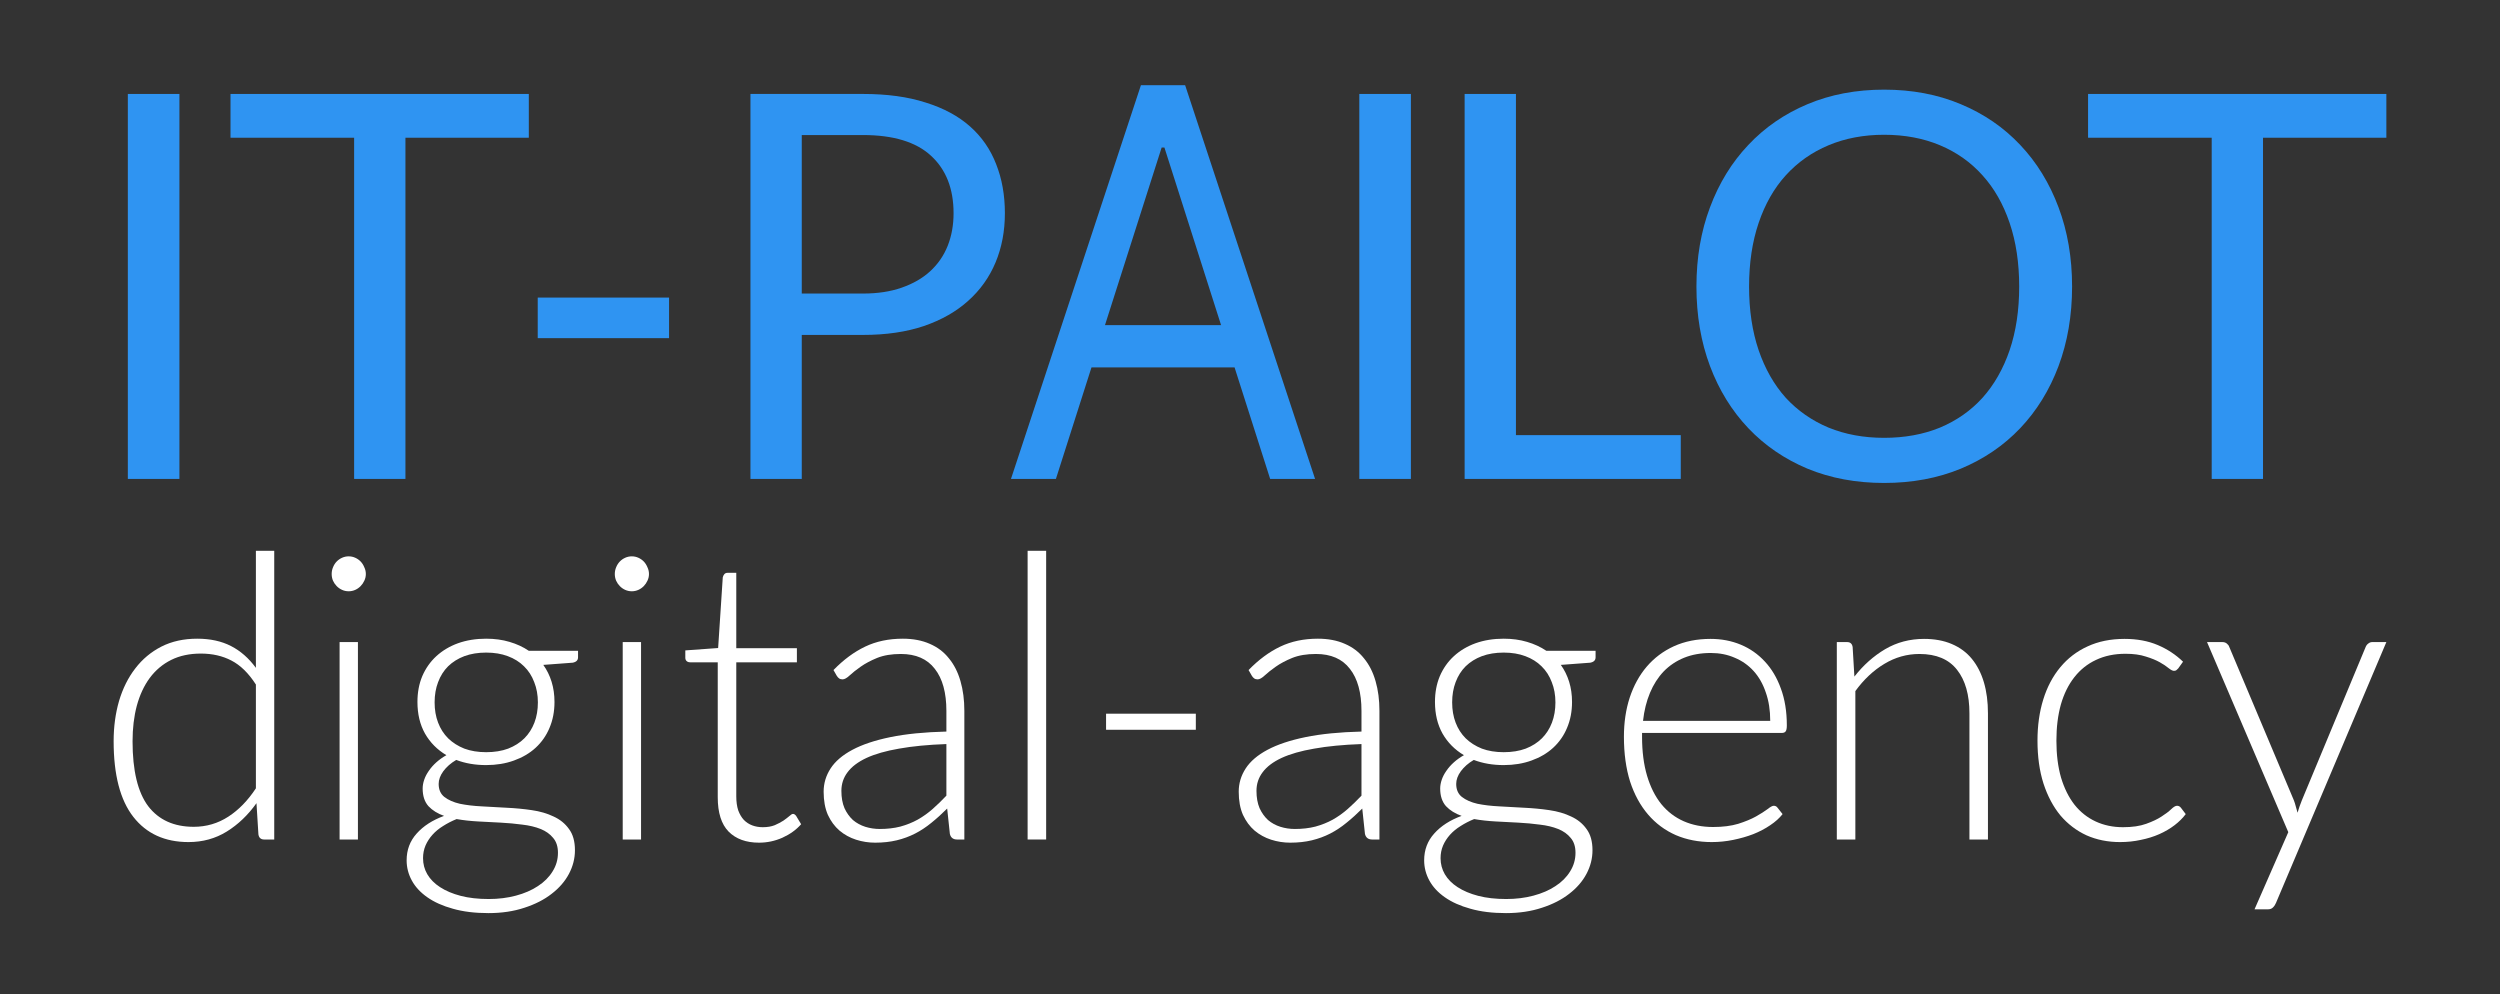
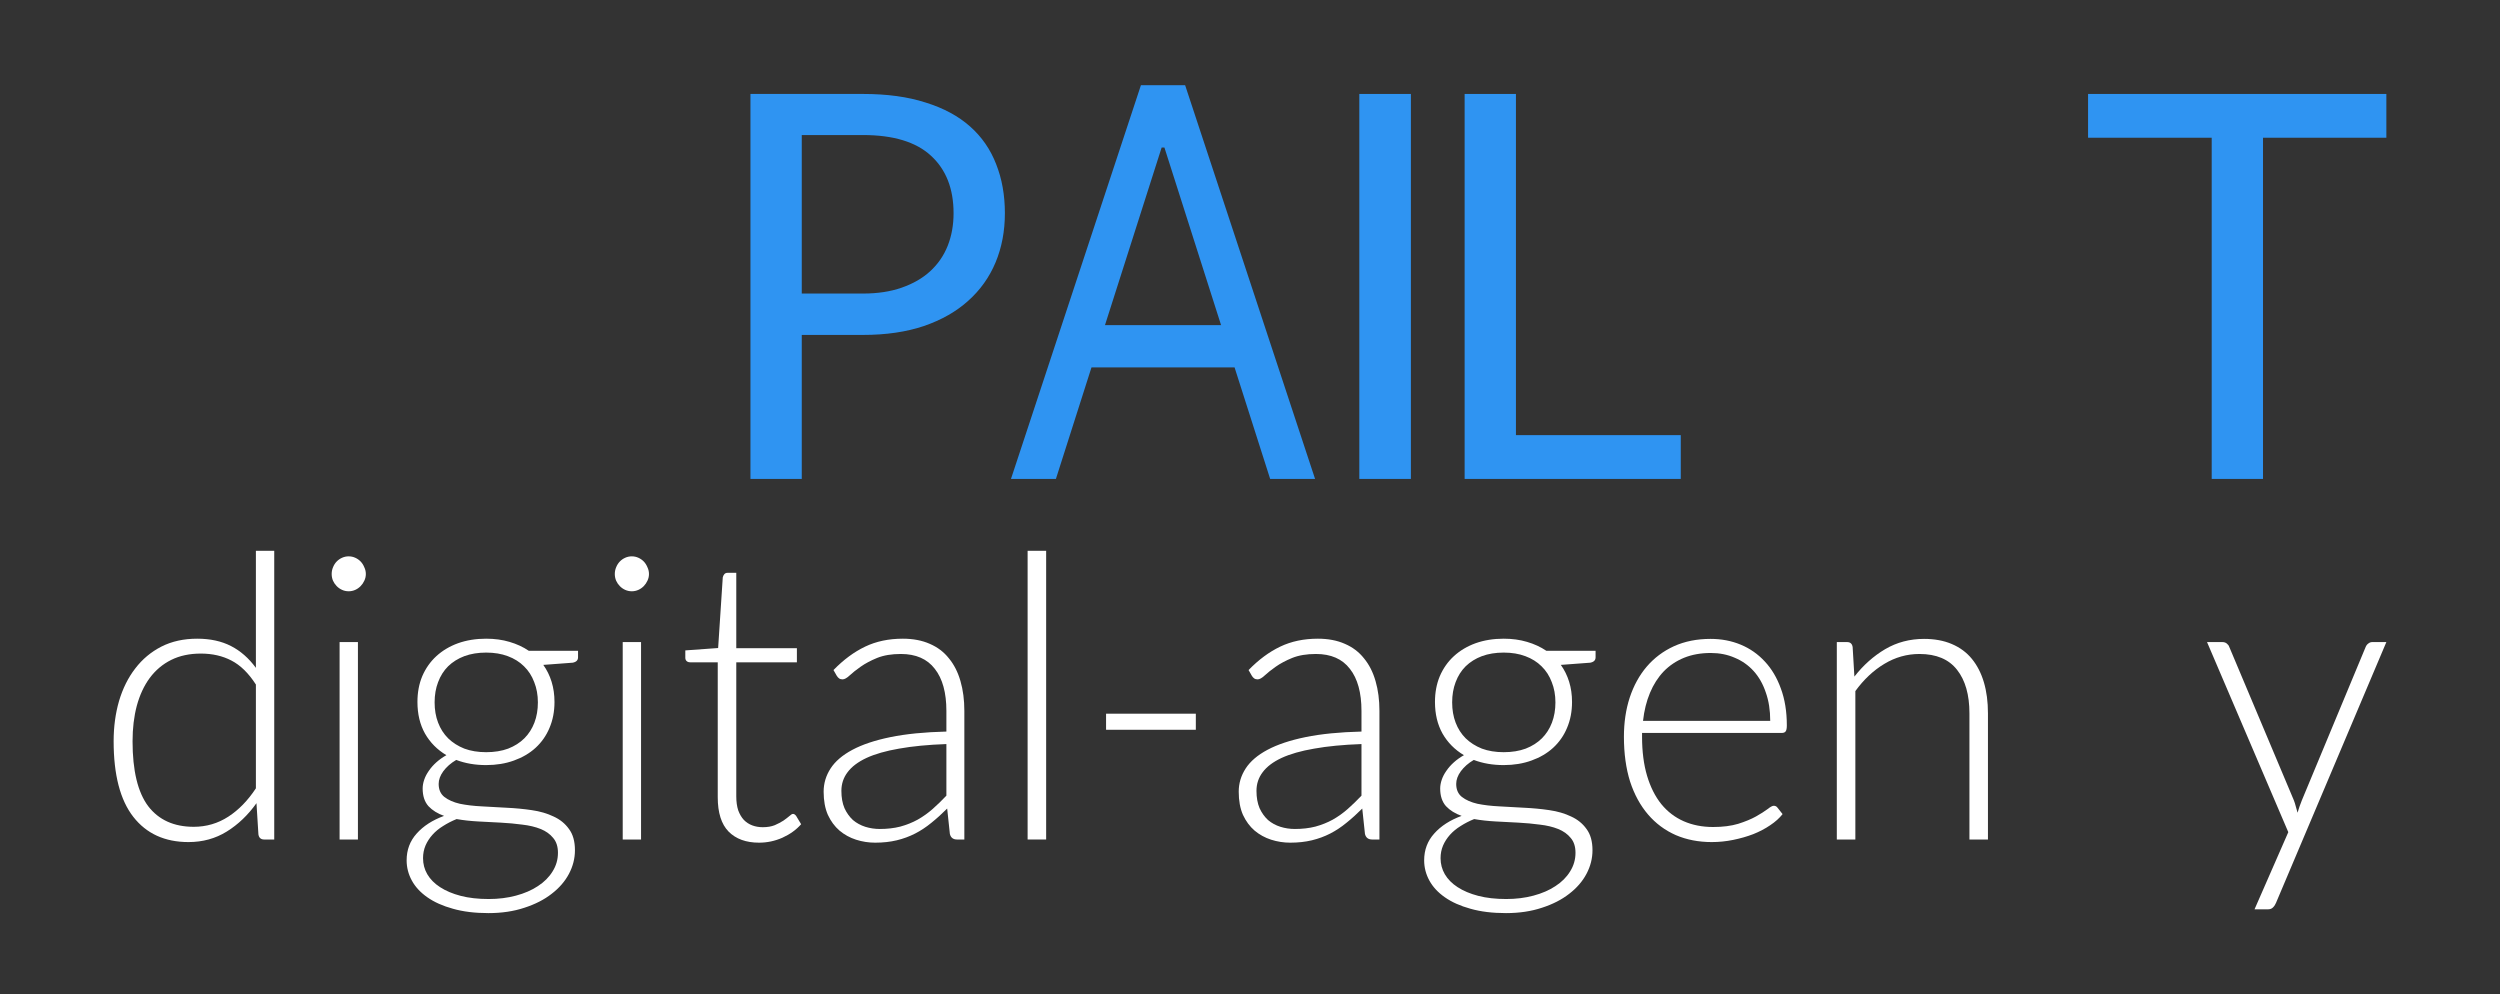
<svg xmlns="http://www.w3.org/2000/svg" width="176" height="70" viewBox="0 0 176 70" fill="none">
  <rect x="0" y="0" width="176" height="70" fill="#333333" stroke="none" />
-   <path d="M12.631 33.716H9V6.614H12.631V33.716Z" fill="#2F94F2" />
-   <path d="M37.228 9.696H28.543V33.716H24.931V9.696H16.228V6.614H37.228V9.696Z" fill="#2F94F2" />
-   <path d="M37.856 20.95H47.102V23.806H37.856V20.95Z" fill="#2F94F2" />
  <path d="M60.749 20.666C61.785 20.666 62.696 20.527 63.482 20.25C64.28 19.973 64.948 19.588 65.484 19.096C66.033 18.592 66.445 17.993 66.72 17.3C66.994 16.606 67.131 15.843 67.131 15.011C67.131 13.284 66.601 11.934 65.541 10.964C64.492 9.993 62.895 9.507 60.749 9.507H56.444V20.666H60.749ZM60.749 6.614C62.446 6.614 63.919 6.815 65.166 7.219C66.427 7.61 67.468 8.171 68.292 8.902C69.115 9.633 69.727 10.516 70.126 11.55C70.538 12.584 70.744 13.738 70.744 15.011C70.744 16.272 70.525 17.426 70.089 18.472C69.652 19.519 69.009 20.42 68.161 21.177C67.325 21.933 66.283 22.526 65.035 22.955C63.8 23.371 62.371 23.579 60.749 23.579H56.444V33.716H52.832V6.614H60.749Z" fill="#2F94F2" />
  <path d="M99.327 33.716H95.696V6.614H99.327V33.716Z" fill="#2F94F2" />
  <path d="M118.326 30.633V33.716H103.11V6.614H106.722V30.633H118.326Z" fill="#2F94F2" />
-   <path d="M145.875 20.174C145.875 22.204 145.557 24.07 144.921 25.773C144.285 27.462 143.386 28.919 142.226 30.142C141.065 31.365 139.668 32.317 138.033 32.998C136.411 33.666 134.614 34 132.643 34C130.672 34 128.875 33.666 127.253 32.998C125.631 32.317 124.239 31.365 123.079 30.142C121.919 28.919 121.02 27.462 120.384 25.773C119.747 24.07 119.429 22.204 119.429 20.174C119.429 18.144 119.747 16.285 120.384 14.595C121.02 12.893 121.919 11.43 123.079 10.207C124.239 8.971 125.631 8.013 127.253 7.332C128.875 6.651 130.672 6.311 132.643 6.311C134.614 6.311 136.411 6.651 138.033 7.332C139.668 8.013 141.065 8.971 142.226 10.207C143.386 11.43 144.285 12.893 144.921 14.595C145.557 16.285 145.875 18.144 145.875 20.174ZM142.151 20.174C142.151 18.51 141.926 17.016 141.477 15.692C141.028 14.368 140.392 13.252 139.568 12.344C138.745 11.424 137.746 10.718 136.573 10.226C135.401 9.734 134.09 9.488 132.643 9.488C131.208 9.488 129.904 9.734 128.731 10.226C127.558 10.718 126.554 11.424 125.718 12.344C124.894 13.252 124.258 14.368 123.809 15.692C123.36 17.016 123.135 18.51 123.135 20.174C123.135 21.839 123.36 23.333 123.809 24.657C124.258 25.968 124.894 27.084 125.718 28.005C126.554 28.912 127.558 29.612 128.731 30.104C129.904 30.583 131.208 30.823 132.643 30.823C134.09 30.823 135.401 30.583 136.573 30.104C137.746 29.612 138.745 28.912 139.568 28.005C140.392 27.084 141.028 25.968 141.477 24.657C141.926 23.333 142.151 21.839 142.151 20.174Z" fill="#2F94F2" />
  <path d="M168 9.696H159.316V33.716H155.704V9.696H147V6.614H168V9.696Z" fill="#2F94F2" />
  <path fill-rule="evenodd" clip-rule="evenodd" d="M74.336 33.716H71.173L80.32 6H83.434L92.581 33.716H89.419L86.914 25.867H76.84L74.336 33.716ZM81.78 10.385H81.975L85.964 22.89H77.79L81.78 10.385Z" fill="#2F94F2" />
  <path d="M18.015 48.191C17.499 47.39 16.924 46.827 16.289 46.501C15.664 46.175 14.949 46.012 14.142 46.012C13.345 46.012 12.648 46.161 12.05 46.459C11.452 46.757 10.949 47.181 10.541 47.73C10.143 48.27 9.839 48.922 9.631 49.686C9.431 50.44 9.332 51.273 9.332 52.186C9.332 54.253 9.699 55.776 10.432 56.754C11.175 57.722 12.244 58.207 13.639 58.207C14.527 58.207 15.338 57.969 16.072 57.494C16.806 57.019 17.453 56.353 18.015 55.497V48.191ZM19.306 38.776V59.101H18.599C18.364 59.101 18.228 58.98 18.192 58.737L18.056 56.544C17.458 57.382 16.761 58.048 15.963 58.542C15.166 59.035 14.269 59.282 13.273 59.282C11.606 59.282 10.31 58.691 9.386 57.508C8.462 56.325 8 54.551 8 52.186C8 51.171 8.127 50.226 8.38 49.35C8.643 48.466 9.024 47.702 9.522 47.059C10.02 46.408 10.632 45.895 11.357 45.523C12.09 45.15 12.933 44.964 13.884 44.964C14.799 44.964 15.592 45.136 16.262 45.481C16.933 45.825 17.517 46.338 18.015 47.017V38.776H19.306Z" fill="white" />
  <path d="M25.198 45.202V59.101H23.907V45.202H25.198ZM25.755 40.41C25.755 40.578 25.719 40.736 25.646 40.885C25.583 41.025 25.497 41.151 25.388 41.262C25.279 41.374 25.153 41.463 25.008 41.528C24.863 41.593 24.709 41.626 24.546 41.626C24.383 41.626 24.229 41.593 24.084 41.528C23.939 41.463 23.812 41.374 23.703 41.262C23.594 41.151 23.508 41.025 23.445 40.885C23.381 40.736 23.35 40.578 23.35 40.41C23.35 40.243 23.381 40.084 23.445 39.935C23.508 39.777 23.594 39.642 23.703 39.53C23.812 39.418 23.939 39.33 24.084 39.265C24.229 39.2 24.383 39.167 24.546 39.167C24.709 39.167 24.863 39.2 25.008 39.265C25.153 39.33 25.279 39.418 25.388 39.53C25.497 39.642 25.583 39.777 25.646 39.935C25.719 40.084 25.755 40.243 25.755 40.41Z" fill="white" />
  <path d="M34.225 52.954C34.805 52.954 35.322 52.87 35.775 52.703C36.227 52.526 36.608 52.284 36.916 51.977C37.224 51.669 37.459 51.301 37.623 50.873C37.786 50.445 37.867 49.97 37.867 49.448C37.867 48.927 37.781 48.452 37.609 48.023C37.446 47.586 37.206 47.213 36.889 46.906C36.581 46.599 36.2 46.361 35.747 46.193C35.303 46.026 34.796 45.942 34.225 45.942C33.655 45.942 33.143 46.026 32.69 46.193C32.246 46.361 31.865 46.599 31.548 46.906C31.24 47.213 31.005 47.586 30.842 48.023C30.678 48.452 30.597 48.927 30.597 49.448C30.597 49.97 30.678 50.445 30.842 50.873C31.005 51.301 31.24 51.669 31.548 51.977C31.865 52.284 32.246 52.526 32.69 52.703C33.143 52.87 33.655 52.954 34.225 52.954ZM39.28 60.036C39.28 59.599 39.167 59.25 38.941 58.989C38.723 58.719 38.429 58.509 38.057 58.36C37.686 58.211 37.256 58.109 36.767 58.053C36.286 57.988 35.779 57.941 35.245 57.913C34.719 57.885 34.189 57.857 33.655 57.83C33.12 57.801 32.617 57.746 32.146 57.662C31.802 57.801 31.485 57.965 31.195 58.151C30.905 58.328 30.656 58.533 30.448 58.765C30.239 58.998 30.076 59.25 29.958 59.52C29.84 59.799 29.782 60.097 29.782 60.414C29.782 60.824 29.881 61.201 30.081 61.545C30.289 61.899 30.588 62.202 30.977 62.453C31.376 62.714 31.861 62.919 32.431 63.068C33.002 63.217 33.659 63.291 34.402 63.291C35.09 63.291 35.729 63.212 36.318 63.054C36.916 62.895 37.432 62.672 37.867 62.383C38.311 62.095 38.655 61.75 38.9 61.35C39.154 60.949 39.28 60.511 39.28 60.036ZM40.694 45.816V46.277C40.694 46.482 40.567 46.608 40.313 46.654L38.248 46.808C38.501 47.162 38.696 47.558 38.832 47.995C38.968 48.433 39.036 48.908 39.036 49.42C39.036 50.091 38.918 50.701 38.682 51.25C38.456 51.79 38.13 52.256 37.704 52.647C37.287 53.029 36.78 53.327 36.182 53.541C35.593 53.755 34.941 53.862 34.225 53.862C33.455 53.862 32.753 53.741 32.119 53.499C31.738 53.723 31.435 53.988 31.209 54.295C30.991 54.593 30.882 54.891 30.882 55.189C30.882 55.59 31.018 55.897 31.29 56.111C31.571 56.325 31.933 56.484 32.377 56.586C32.83 56.679 33.342 56.74 33.913 56.768C34.492 56.796 35.081 56.828 35.679 56.866C36.277 56.894 36.862 56.949 37.432 57.033C38.012 57.117 38.524 57.266 38.968 57.48C39.421 57.685 39.783 57.978 40.055 58.36C40.336 58.733 40.476 59.231 40.476 59.855C40.476 60.432 40.336 60.986 40.055 61.517C39.774 62.048 39.367 62.518 38.832 62.928C38.307 63.338 37.668 63.664 36.916 63.906C36.164 64.157 35.322 64.283 34.388 64.283C33.437 64.283 32.604 64.181 31.888 63.976C31.172 63.78 30.57 63.51 30.081 63.166C29.601 62.83 29.238 62.439 28.994 61.992C28.749 61.545 28.627 61.07 28.627 60.567C28.627 59.832 28.862 59.203 29.333 58.682C29.804 58.151 30.448 57.736 31.263 57.438C30.81 57.28 30.443 57.052 30.162 56.754C29.89 56.447 29.755 56.032 29.755 55.511C29.755 55.315 29.791 55.11 29.863 54.896C29.936 54.682 30.044 54.472 30.189 54.267C30.334 54.053 30.511 53.853 30.719 53.667C30.928 53.48 31.163 53.313 31.426 53.164C30.783 52.782 30.28 52.275 29.918 51.641C29.564 51.008 29.388 50.268 29.388 49.42C29.388 48.75 29.501 48.144 29.727 47.604C29.963 47.055 30.294 46.584 30.719 46.193C31.145 45.802 31.652 45.5 32.241 45.285C32.839 45.071 33.501 44.964 34.225 44.964C34.823 44.964 35.371 45.039 35.87 45.188C36.377 45.337 36.83 45.546 37.228 45.816H40.694Z" fill="white" />
  <path d="M45.13 45.202V59.101H43.839V45.202H45.13ZM45.688 40.41C45.688 40.578 45.651 40.736 45.579 40.885C45.515 41.025 45.429 41.151 45.321 41.262C45.212 41.374 45.085 41.463 44.94 41.528C44.795 41.593 44.641 41.626 44.478 41.626C44.315 41.626 44.161 41.593 44.016 41.528C43.871 41.463 43.744 41.374 43.636 41.262C43.527 41.151 43.441 41.025 43.377 40.885C43.314 40.736 43.282 40.578 43.282 40.41C43.282 40.243 43.314 40.084 43.377 39.935C43.441 39.777 43.527 39.642 43.636 39.53C43.744 39.418 43.871 39.33 44.016 39.265C44.161 39.2 44.315 39.167 44.478 39.167C44.641 39.167 44.795 39.2 44.94 39.265C45.085 39.33 45.212 39.418 45.321 39.53C45.429 39.642 45.515 39.777 45.579 39.935C45.651 40.084 45.688 40.243 45.688 40.41Z" fill="white" />
  <path d="M53.438 59.324C52.523 59.324 51.807 59.063 51.291 58.542C50.783 58.02 50.529 57.215 50.529 56.125V46.626H48.586C48.487 46.626 48.405 46.599 48.342 46.543C48.278 46.487 48.246 46.408 48.246 46.305V45.788L50.557 45.621L50.883 40.648C50.901 40.564 50.937 40.489 50.992 40.424C51.046 40.359 51.123 40.326 51.222 40.326H51.834V45.635H56.101V46.626H51.834V56.055C51.834 56.437 51.879 56.768 51.97 57.047C52.07 57.317 52.201 57.541 52.364 57.718C52.536 57.895 52.735 58.025 52.962 58.109C53.188 58.193 53.433 58.235 53.696 58.235C54.022 58.235 54.303 58.188 54.538 58.095C54.774 57.992 54.978 57.885 55.15 57.774C55.322 57.653 55.462 57.545 55.571 57.452C55.68 57.35 55.766 57.299 55.829 57.299C55.902 57.299 55.974 57.345 56.047 57.438L56.4 58.025C56.056 58.416 55.616 58.733 55.082 58.975C54.556 59.208 54.008 59.324 53.438 59.324Z" fill="white" />
  <path d="M66.626 52.382C65.34 52.428 64.23 52.535 63.297 52.703C62.373 52.861 61.608 53.08 61.001 53.359C60.403 53.639 59.959 53.974 59.669 54.365C59.379 54.747 59.234 55.185 59.234 55.678C59.234 56.144 59.306 56.549 59.451 56.894C59.605 57.229 59.805 57.508 60.049 57.732C60.303 57.946 60.593 58.104 60.919 58.207C61.245 58.309 61.585 58.36 61.938 58.36C62.464 58.36 62.944 58.304 63.379 58.193C63.822 58.072 64.23 57.909 64.602 57.704C64.982 57.489 65.335 57.238 65.662 56.949C65.988 56.661 66.309 56.349 66.626 56.014V52.382ZM58.677 47.171C59.383 46.445 60.126 45.895 60.905 45.523C61.684 45.15 62.568 44.964 63.555 44.964C64.28 44.964 64.914 45.085 65.458 45.327C66.001 45.56 66.45 45.9 66.803 46.347C67.165 46.785 67.437 47.32 67.618 47.953C67.8 48.577 67.89 49.276 67.89 50.049V59.101H67.374C67.102 59.101 66.934 58.97 66.871 58.709L66.681 56.922C66.309 57.294 65.938 57.629 65.567 57.927C65.204 58.225 64.824 58.477 64.425 58.682C64.026 58.886 63.596 59.045 63.134 59.157C62.672 59.268 62.165 59.324 61.612 59.324C61.15 59.324 60.702 59.254 60.267 59.115C59.832 58.975 59.442 58.761 59.098 58.472C58.763 58.183 58.491 57.816 58.283 57.368C58.083 56.912 57.984 56.367 57.984 55.734C57.984 55.147 58.147 54.603 58.473 54.1C58.799 53.597 59.311 53.159 60.008 52.787C60.706 52.414 61.598 52.116 62.686 51.893C63.782 51.669 65.095 51.539 66.626 51.502V50.049C66.626 48.764 66.355 47.776 65.811 47.087C65.277 46.389 64.479 46.04 63.419 46.04C62.767 46.04 62.21 46.133 61.748 46.319C61.295 46.505 60.91 46.71 60.593 46.934C60.276 47.157 60.018 47.362 59.818 47.548C59.619 47.735 59.451 47.828 59.316 47.828C59.216 47.828 59.134 47.804 59.071 47.758C59.008 47.711 58.953 47.651 58.908 47.576L58.677 47.171Z" fill="white" />
  <path d="M73.649 38.776V59.101H72.344V38.776H73.649Z" fill="white" />
  <path d="M77.867 50.244H84.186V51.376H77.867V50.244Z" fill="white" />
  <path d="M95.848 52.382C94.562 52.428 93.452 52.535 92.519 52.703C91.595 52.861 90.829 53.08 90.222 53.359C89.624 53.639 89.181 53.974 88.891 54.365C88.601 54.747 88.456 55.185 88.456 55.678C88.456 56.144 88.528 56.549 88.673 56.894C88.827 57.229 89.027 57.508 89.271 57.732C89.525 57.946 89.815 58.104 90.141 58.207C90.467 58.309 90.807 58.36 91.16 58.36C91.686 58.36 92.166 58.304 92.6 58.193C93.044 58.072 93.452 57.909 93.824 57.704C94.204 57.489 94.557 57.238 94.883 56.949C95.21 56.661 95.531 56.349 95.848 56.014V52.382ZM87.899 47.171C88.605 46.445 89.348 45.895 90.127 45.523C90.906 45.15 91.79 44.964 92.777 44.964C93.502 44.964 94.136 45.085 94.68 45.327C95.223 45.56 95.672 45.9 96.025 46.347C96.387 46.785 96.659 47.32 96.84 47.953C97.022 48.577 97.112 49.276 97.112 50.049V59.101H96.596C96.324 59.101 96.156 58.97 96.093 58.709L95.903 56.922C95.531 57.294 95.16 57.629 94.788 57.927C94.426 58.225 94.046 58.477 93.647 58.682C93.248 58.886 92.818 59.045 92.356 59.157C91.894 59.268 91.387 59.324 90.834 59.324C90.372 59.324 89.924 59.254 89.489 59.115C89.054 58.975 88.664 58.761 88.32 58.472C87.985 58.183 87.713 57.816 87.505 57.368C87.305 56.912 87.206 56.367 87.206 55.734C87.206 55.147 87.369 54.603 87.695 54.1C88.021 53.597 88.533 53.159 89.23 52.787C89.928 52.414 90.82 52.116 91.907 51.893C93.004 51.669 94.317 51.539 95.848 51.502V50.049C95.848 48.764 95.576 47.776 95.033 47.087C94.499 46.389 93.701 46.04 92.641 46.04C91.989 46.04 91.432 46.133 90.97 46.319C90.517 46.505 90.132 46.71 89.815 46.934C89.498 47.157 89.24 47.362 89.04 47.548C88.841 47.735 88.673 47.828 88.537 47.828C88.438 47.828 88.356 47.804 88.293 47.758C88.229 47.711 88.175 47.651 88.13 47.576L87.899 47.171Z" fill="white" />
  <path d="M105.86 52.954C106.44 52.954 106.956 52.87 107.409 52.703C107.862 52.526 108.243 52.284 108.551 51.977C108.859 51.669 109.094 51.301 109.257 50.873C109.42 50.445 109.502 49.97 109.502 49.448C109.502 48.927 109.416 48.452 109.244 48.023C109.081 47.586 108.841 47.213 108.524 46.906C108.216 46.599 107.835 46.361 107.382 46.193C106.938 46.026 106.431 45.942 105.86 45.942C105.289 45.942 104.778 46.026 104.325 46.193C103.881 46.361 103.5 46.599 103.183 46.906C102.875 47.213 102.639 47.586 102.476 48.023C102.313 48.452 102.232 48.927 102.232 49.448C102.232 49.97 102.313 50.445 102.476 50.873C102.639 51.301 102.875 51.669 103.183 51.977C103.5 52.284 103.881 52.526 104.325 52.703C104.778 52.87 105.289 52.954 105.86 52.954ZM110.915 60.036C110.915 59.599 110.802 59.25 110.576 58.989C110.358 58.719 110.064 58.509 109.692 58.36C109.321 58.211 108.89 58.109 108.401 58.053C107.921 57.988 107.414 57.941 106.879 57.913C106.354 57.885 105.824 57.857 105.289 57.83C104.755 57.801 104.252 57.746 103.781 57.662C103.437 57.801 103.12 57.965 102.83 58.151C102.54 58.328 102.291 58.533 102.082 58.765C101.874 58.998 101.711 59.25 101.593 59.52C101.475 59.799 101.416 60.097 101.416 60.414C101.416 60.824 101.516 61.201 101.715 61.545C101.924 61.899 102.223 62.202 102.612 62.453C103.011 62.714 103.496 62.919 104.066 63.068C104.637 63.217 105.294 63.291 106.037 63.291C106.725 63.291 107.364 63.212 107.953 63.054C108.551 62.895 109.067 62.672 109.502 62.383C109.946 62.095 110.29 61.75 110.535 61.35C110.788 60.949 110.915 60.511 110.915 60.036ZM112.329 45.816V46.277C112.329 46.482 112.202 46.608 111.948 46.654L109.882 46.808C110.136 47.162 110.331 47.558 110.467 47.995C110.603 48.433 110.671 48.908 110.671 49.42C110.671 50.091 110.553 50.701 110.317 51.25C110.091 51.79 109.765 52.256 109.339 52.647C108.922 53.029 108.415 53.327 107.817 53.541C107.228 53.755 106.576 53.862 105.86 53.862C105.09 53.862 104.388 53.741 103.754 53.499C103.373 53.723 103.07 53.988 102.843 54.295C102.626 54.593 102.517 54.891 102.517 55.189C102.517 55.59 102.653 55.897 102.925 56.111C103.206 56.325 103.568 56.484 104.012 56.586C104.465 56.679 104.977 56.74 105.548 56.768C106.127 56.796 106.716 56.828 107.314 56.866C107.912 56.894 108.496 56.949 109.067 57.033C109.647 57.117 110.159 57.266 110.603 57.48C111.056 57.685 111.418 57.978 111.69 58.36C111.971 58.733 112.111 59.231 112.111 59.855C112.111 60.432 111.971 60.986 111.69 61.517C111.409 62.048 111.001 62.518 110.467 62.928C109.941 63.338 109.303 63.664 108.551 63.906C107.799 64.157 106.956 64.283 106.023 64.283C105.072 64.283 104.238 64.181 103.523 63.976C102.807 63.78 102.205 63.51 101.715 63.166C101.235 62.83 100.873 62.439 100.628 61.992C100.384 61.545 100.261 61.07 100.261 60.567C100.261 59.832 100.497 59.203 100.968 58.682C101.439 58.151 102.082 57.736 102.898 57.438C102.445 57.28 102.078 57.052 101.797 56.754C101.525 56.447 101.389 56.032 101.389 55.511C101.389 55.315 101.426 55.11 101.498 54.896C101.57 54.682 101.679 54.472 101.824 54.267C101.969 54.053 102.146 53.853 102.354 53.667C102.562 53.48 102.798 53.313 103.061 53.164C102.418 52.782 101.915 52.275 101.552 51.641C101.199 51.008 101.022 50.268 101.022 49.42C101.022 48.75 101.136 48.144 101.362 47.604C101.598 47.055 101.928 46.584 102.354 46.193C102.78 45.802 103.287 45.5 103.876 45.285C104.474 45.071 105.135 44.964 105.86 44.964C106.458 44.964 107.006 45.039 107.504 45.188C108.012 45.337 108.465 45.546 108.863 45.816H112.329Z" fill="white" />
  <path d="M124.624 50.747C124.624 50.002 124.52 49.336 124.312 48.75C124.112 48.154 123.827 47.651 123.455 47.241C123.084 46.831 122.64 46.519 122.124 46.305C121.616 46.082 121.055 45.97 120.439 45.97C119.741 45.97 119.116 46.082 118.563 46.305C118.011 46.529 117.531 46.85 117.123 47.269C116.724 47.688 116.403 48.191 116.158 48.778C115.913 49.364 115.75 50.021 115.669 50.747H124.624ZM115.601 51.599V51.865C115.601 52.908 115.719 53.825 115.954 54.617C116.19 55.408 116.525 56.074 116.96 56.614C117.395 57.145 117.92 57.545 118.536 57.816C119.152 58.086 119.841 58.221 120.602 58.221C121.281 58.221 121.87 58.146 122.368 57.997C122.867 57.839 123.283 57.666 123.619 57.48C123.963 57.285 124.235 57.112 124.434 56.963C124.633 56.805 124.778 56.726 124.869 56.726C124.987 56.726 125.077 56.773 125.141 56.866L125.494 57.313C125.276 57.592 124.987 57.853 124.624 58.095C124.271 58.337 123.872 58.547 123.428 58.724C122.993 58.891 122.522 59.026 122.015 59.129C121.517 59.231 121.014 59.282 120.507 59.282C119.583 59.282 118.74 59.119 117.979 58.793C117.218 58.458 116.566 57.974 116.022 57.34C115.479 56.707 115.057 55.934 114.758 55.022C114.469 54.1 114.324 53.047 114.324 51.865C114.324 50.868 114.459 49.951 114.731 49.113C115.012 48.265 115.411 47.539 115.927 46.934C116.453 46.319 117.091 45.84 117.843 45.495C118.604 45.15 119.465 44.978 120.425 44.978C121.186 44.978 121.893 45.113 122.545 45.383C123.197 45.653 123.763 46.049 124.244 46.571C124.724 47.083 125.1 47.716 125.372 48.47C125.652 49.225 125.793 50.091 125.793 51.069C125.793 51.273 125.766 51.413 125.711 51.488C125.657 51.562 125.566 51.599 125.439 51.599H115.601Z" fill="white" />
  <path d="M130.549 47.632C131.174 46.831 131.894 46.189 132.709 45.705C133.534 45.22 134.449 44.978 135.454 44.978C136.197 44.978 136.849 45.099 137.411 45.341C137.982 45.583 138.453 45.933 138.824 46.389C139.196 46.845 139.477 47.395 139.667 48.037C139.857 48.68 139.952 49.406 139.952 50.216V59.101H138.648V50.216C138.648 48.913 138.358 47.893 137.778 47.157C137.198 46.412 136.315 46.04 135.128 46.04C134.249 46.04 133.425 46.273 132.655 46.738C131.894 47.194 131.214 47.832 130.617 48.652V59.101H129.312V45.202H130.032C130.259 45.202 130.39 45.318 130.426 45.551L130.549 47.632Z" fill="white" />
-   <path d="M153.346 47.059C153.3 47.106 153.255 47.148 153.21 47.185C153.174 47.213 153.119 47.227 153.047 47.227C152.956 47.227 152.834 47.166 152.68 47.045C152.526 46.915 152.318 46.775 152.055 46.626C151.792 46.477 151.461 46.342 151.063 46.221C150.673 46.091 150.198 46.026 149.636 46.026C148.857 46.026 148.164 46.17 147.557 46.459C146.959 46.738 146.452 47.143 146.035 47.674C145.618 48.205 145.301 48.847 145.084 49.602C144.875 50.356 144.771 51.203 144.771 52.144C144.771 53.122 144.88 53.988 145.097 54.742C145.324 55.497 145.641 56.135 146.048 56.656C146.456 57.168 146.95 57.559 147.53 57.83C148.109 58.099 148.753 58.235 149.459 58.235C150.112 58.235 150.655 58.155 151.09 57.997C151.534 57.839 151.896 57.666 152.177 57.48C152.467 57.294 152.694 57.122 152.857 56.963C153.02 56.805 153.156 56.726 153.264 56.726C153.373 56.726 153.464 56.773 153.536 56.866L153.876 57.313C153.667 57.592 153.405 57.853 153.088 58.095C152.771 58.337 152.413 58.547 152.014 58.724C151.615 58.9 151.181 59.035 150.71 59.129C150.247 59.231 149.763 59.282 149.255 59.282C148.395 59.282 147.607 59.124 146.891 58.807C146.184 58.481 145.573 58.016 145.056 57.41C144.549 56.796 144.15 56.046 143.861 55.161C143.58 54.277 143.439 53.271 143.439 52.144C143.439 51.083 143.575 50.114 143.847 49.239C144.119 48.363 144.517 47.609 145.043 46.976C145.568 46.342 146.207 45.853 146.959 45.509C147.72 45.155 148.59 44.978 149.568 44.978C150.447 44.978 151.226 45.122 151.905 45.411C152.585 45.7 153.178 46.091 153.686 46.584L153.346 47.059Z" fill="white" />
  <path d="M168 45.202L160.227 63.571C160.172 63.701 160.1 63.808 160.009 63.892C159.928 63.976 159.805 64.018 159.642 64.018H158.718L161.096 58.584L155.375 45.202H156.449C156.585 45.202 156.694 45.239 156.775 45.313C156.857 45.379 156.911 45.453 156.938 45.537L161.491 56.349C161.545 56.488 161.59 56.633 161.626 56.782C161.672 56.922 161.713 57.066 161.749 57.215C161.794 57.066 161.839 56.922 161.885 56.782C161.939 56.633 161.993 56.488 162.048 56.349L166.546 45.537C166.591 45.434 166.654 45.355 166.736 45.299C166.817 45.234 166.908 45.202 167.008 45.202H168Z" fill="white" />
</svg>